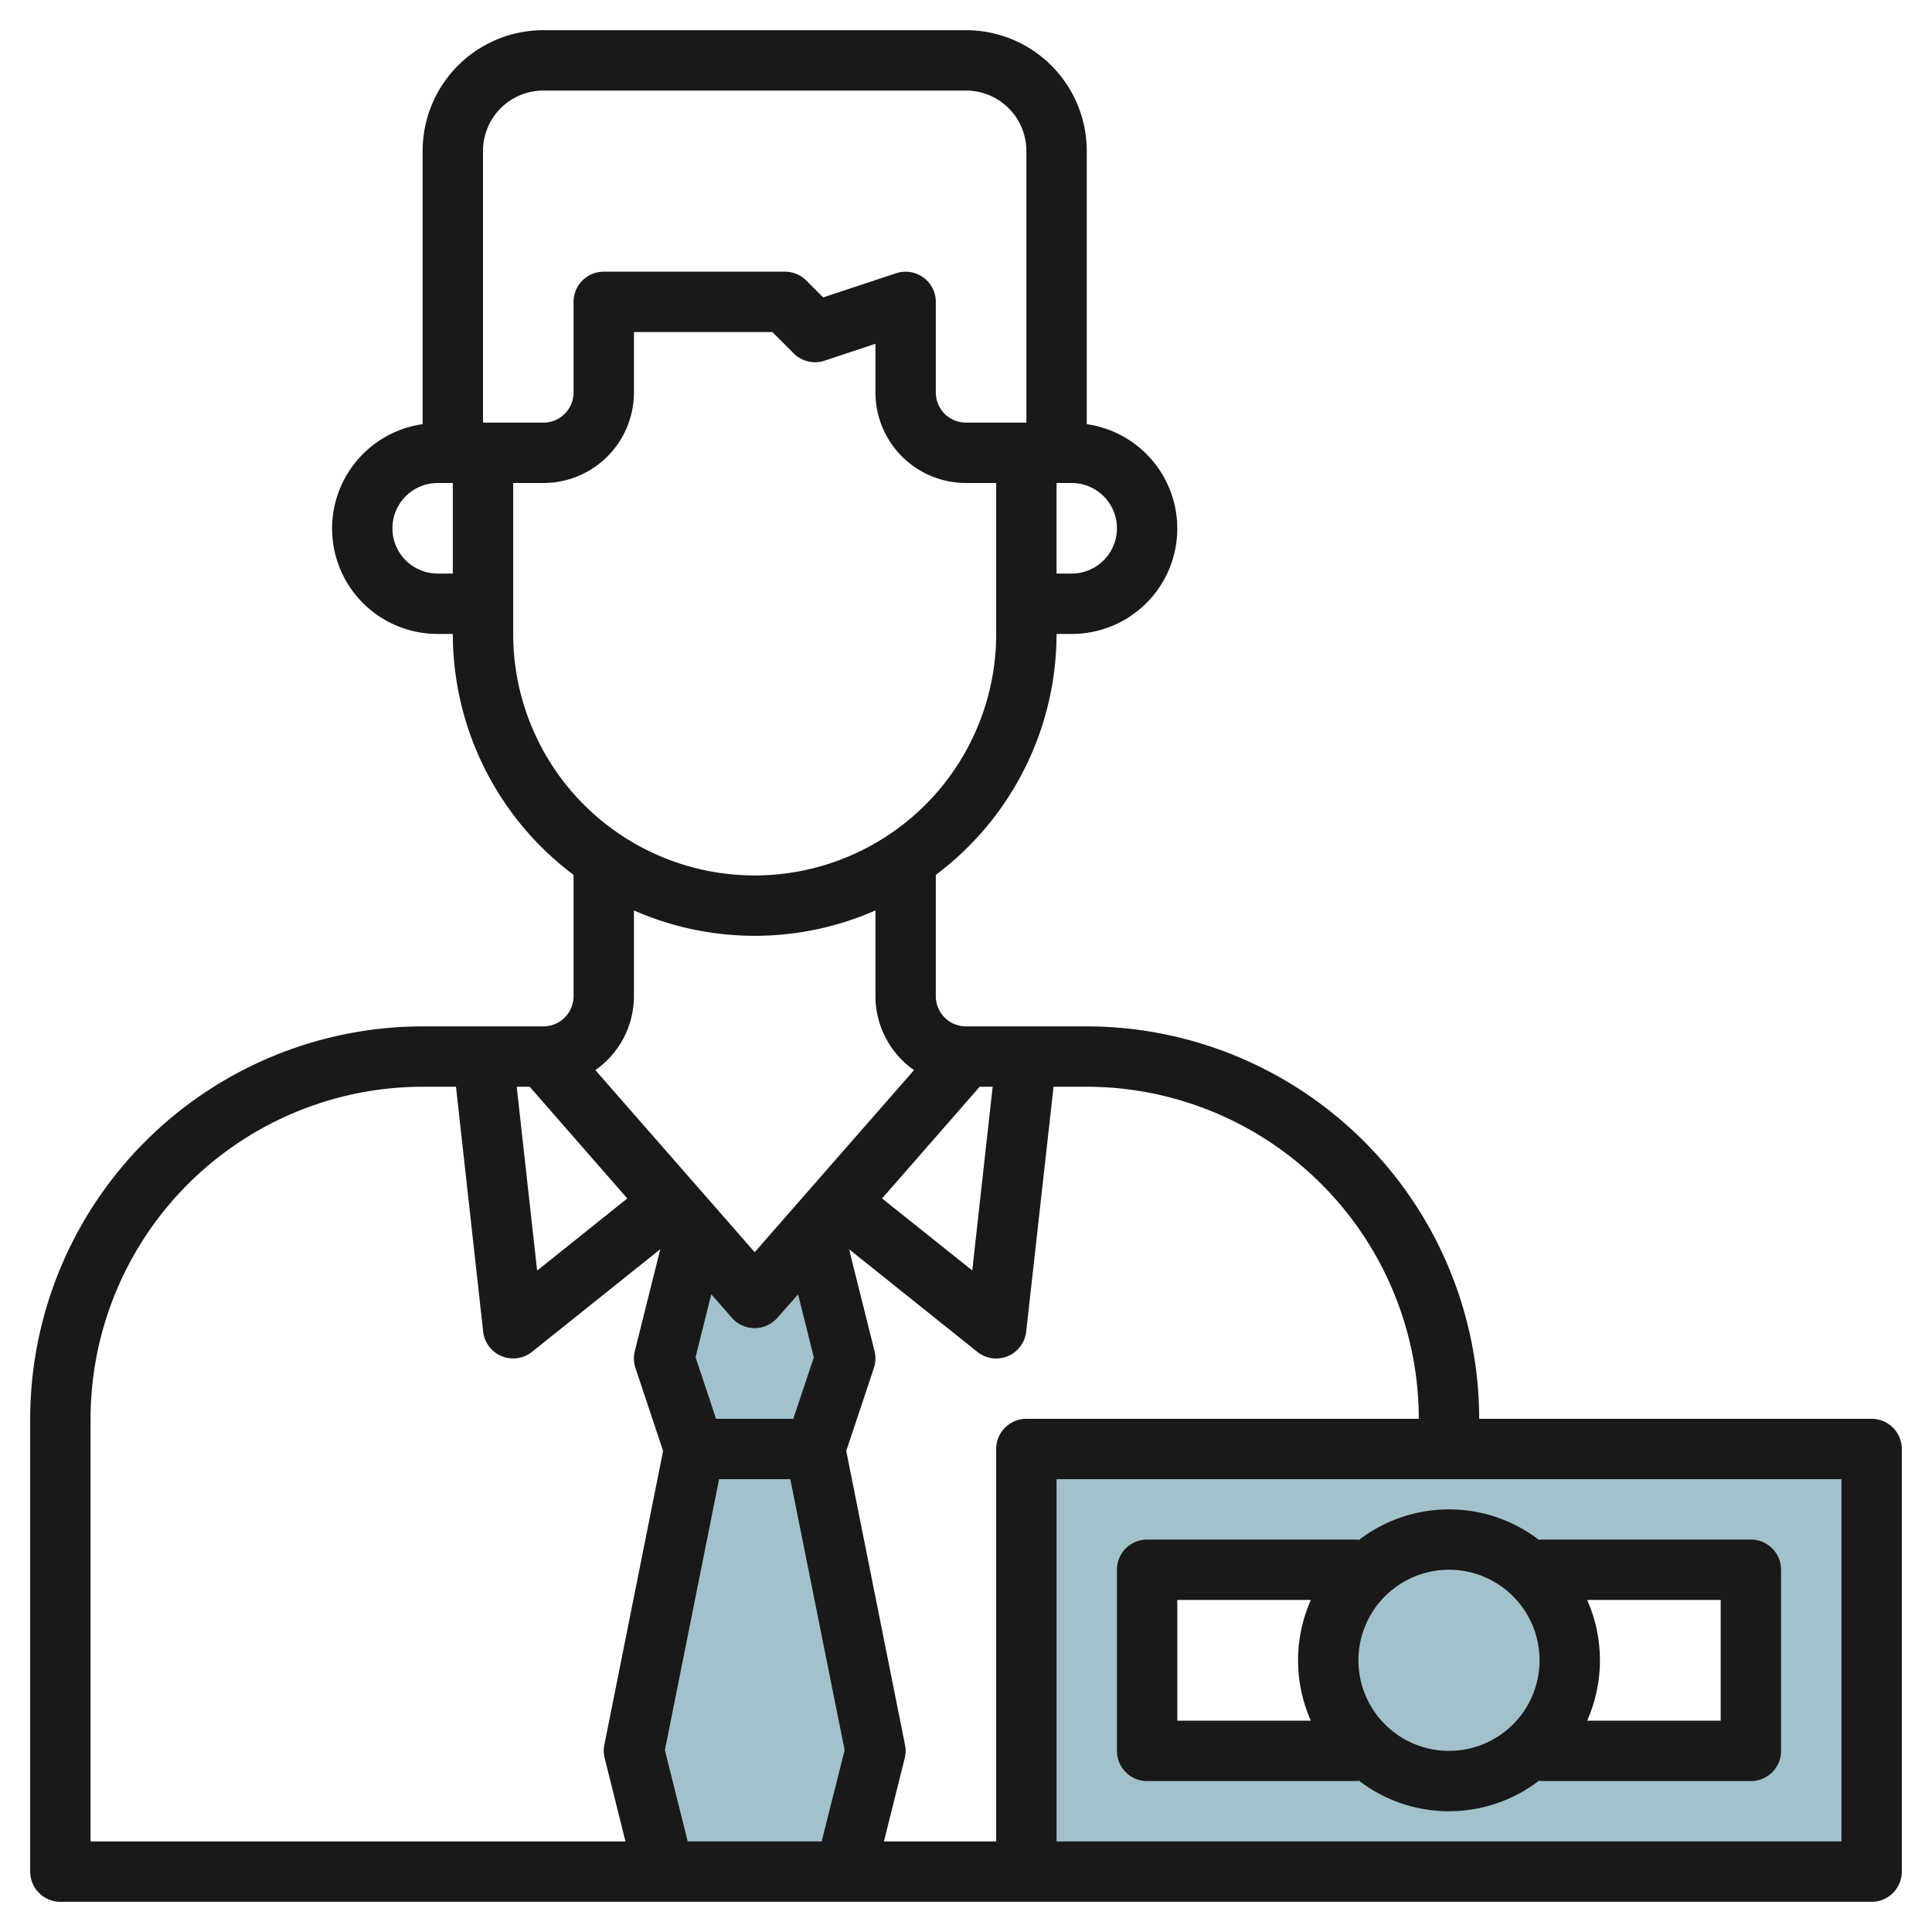
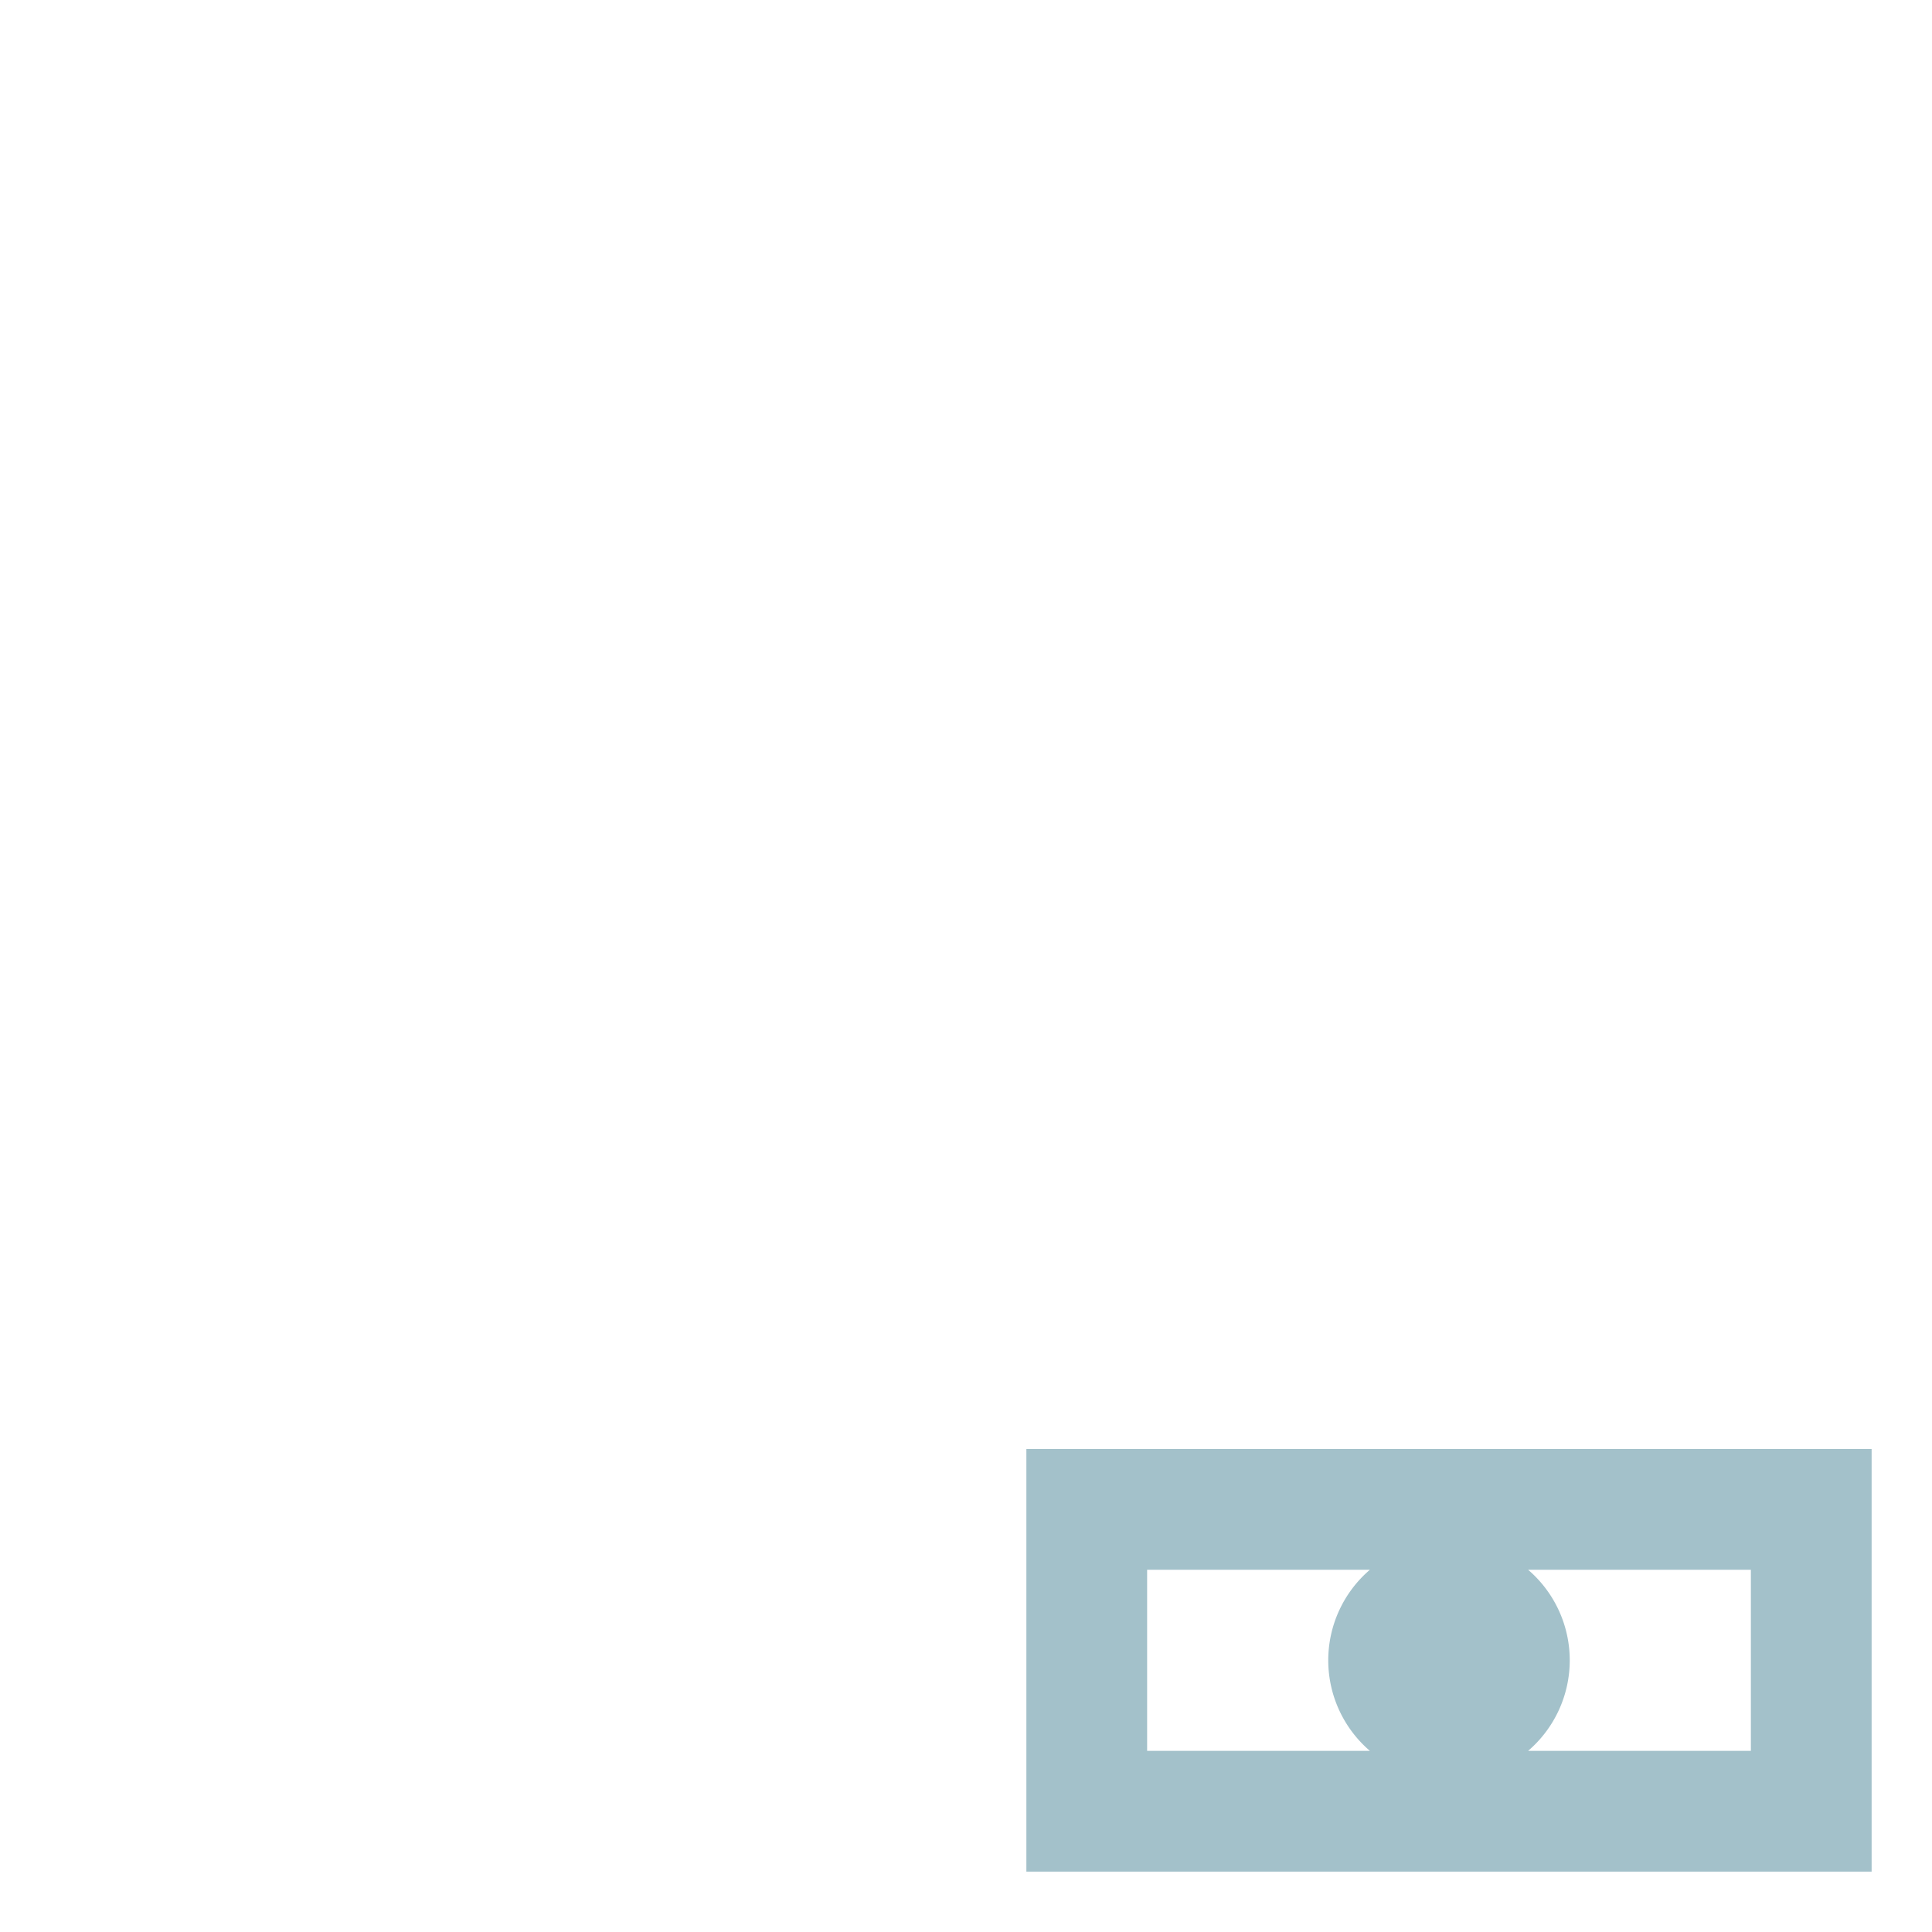
<svg xmlns="http://www.w3.org/2000/svg" id="Layer_3" height="512" viewBox="0 0 64 64" width="512" data-name="Layer 3">
  <g fill="#a3c1ca">
-     <path d="m28 62 1-4-2-10h-4l-2 10 1 4z" />
-     <path d="m26.944 40.777 1.056 4.223-1 3h-4l-1-3 1.056-4.223 1.944 2.222z" />
    <path d="m34 48v14h28v-14zm4 4h7.38a3.951 3.951 0 0 0 0 6h-7.38zm20 6h-7.38a3.951 3.951 0 0 0 0-6h7.38z" />
  </g>
-   <path d="m62 47h-13a13.015 13.015 0 0 0 -13-13h-4a1 1 0 0 1 -1-1v-4.019a9.983 9.983 0 0 0 4-7.981h.5a3.492 3.492 0 0 0 .5-6.949v-9.051a4 4 0 0 0 -4-4h-14a4 4 0 0 0 -4 4v9.051a3.492 3.492 0 0 0 .5 6.949h.5a9.983 9.983 0 0 0 4 7.981v4.019a1 1 0 0 1 -1 1h-4a13.015 13.015 0 0 0 -13 13v15a1 1 0 0 0 1 1h60a1 1 0 0 0 1-1v-14a1 1 0 0 0 -1-1zm-34.781 14h-4.438l-.756-3.024 1.795-8.976h2.36l1.8 8.976zm-6.439-21.3-2.987 2.39-.676-6.09h.43zm5.658 3.179.521 2.086-.68 2.035h-2.558l-.68-2.04.521-2.086.686.783a1 1 0 0 0 1.5 0zm6.015-6.879h.43l-.676 6.085-2.987-2.385zm4.547-18.5a1.5 1.5 0 0 1 -1.5 1.5h-.5v-3h.5a1.5 1.5 0 0 1 1.5 1.5zm-22.5 1.5a1.5 1.5 0 0 1 0-3h.5v3zm1.5-14a2 2 0 0 1 2-2h14a2 2 0 0 1 2 2v9h-2a1 1 0 0 1 -1-1v-3a1 1 0 0 0 -1.316-.948l-2.414.8-.563-.562a1 1 0 0 0 -.707-.29h-6a1 1 0 0 0 -1 1v3a1 1 0 0 1 -1 1h-2zm1 16v-5h1a3 3 0 0 0 3-3v-2h4.586l.707.707a1 1 0 0 0 1.023.241l1.684-.56v1.612a3 3 0 0 0 3 3h1v5a8 8 0 0 1 -16 0zm8 10a9.929 9.929 0 0 0 4-.841v2.841a2.994 2.994 0 0 0 1.278 2.449l-5.278 6.031-5.278-6.031a2.994 2.994 0 0 0 1.278-2.449v-2.841a9.929 9.929 0 0 0 4 .841zm-22 16a11.013 11.013 0 0 1 11-11h1.105l.9 8.11a1 1 0 0 0 1.619.671l4.249-3.4-.844 3.376a1 1 0 0 0 .021.558l.916 2.749-1.946 9.736a.981.981 0 0 0 .01.438l.689 2.762h-17.719zm30 1v13h-3.719l.689-2.758a.981.981 0 0 0 .01-.438l-1.947-9.739.916-2.749a1 1 0 0 0 .021-.558l-.844-3.376 4.249 3.4a1 1 0 0 0 1.619-.671l.906-8.111h1.1a11.013 11.013 0 0 1 11 11h-13a1 1 0 0 0 -1 1zm28 13h-26v-12h26z" fill="#191919" />
-   <path d="m38 59h7v-.026a4.9 4.9 0 0 0 6 0v.026h7a1 1 0 0 0 1-1v-6a1 1 0 0 0 -1-1h-7v.026a4.9 4.9 0 0 0 -6 0v-.026h-7a1 1 0 0 0 -1 1v6a1 1 0 0 0 1 1zm19-2h-4.424a4.929 4.929 0 0 0 0-4h4.424zm-9-5a3 3 0 1 1 -3 3 3 3 0 0 1 3-3zm-9 1h4.424a4.929 4.929 0 0 0 0 4h-4.424z" fill="#191919" />
</svg>